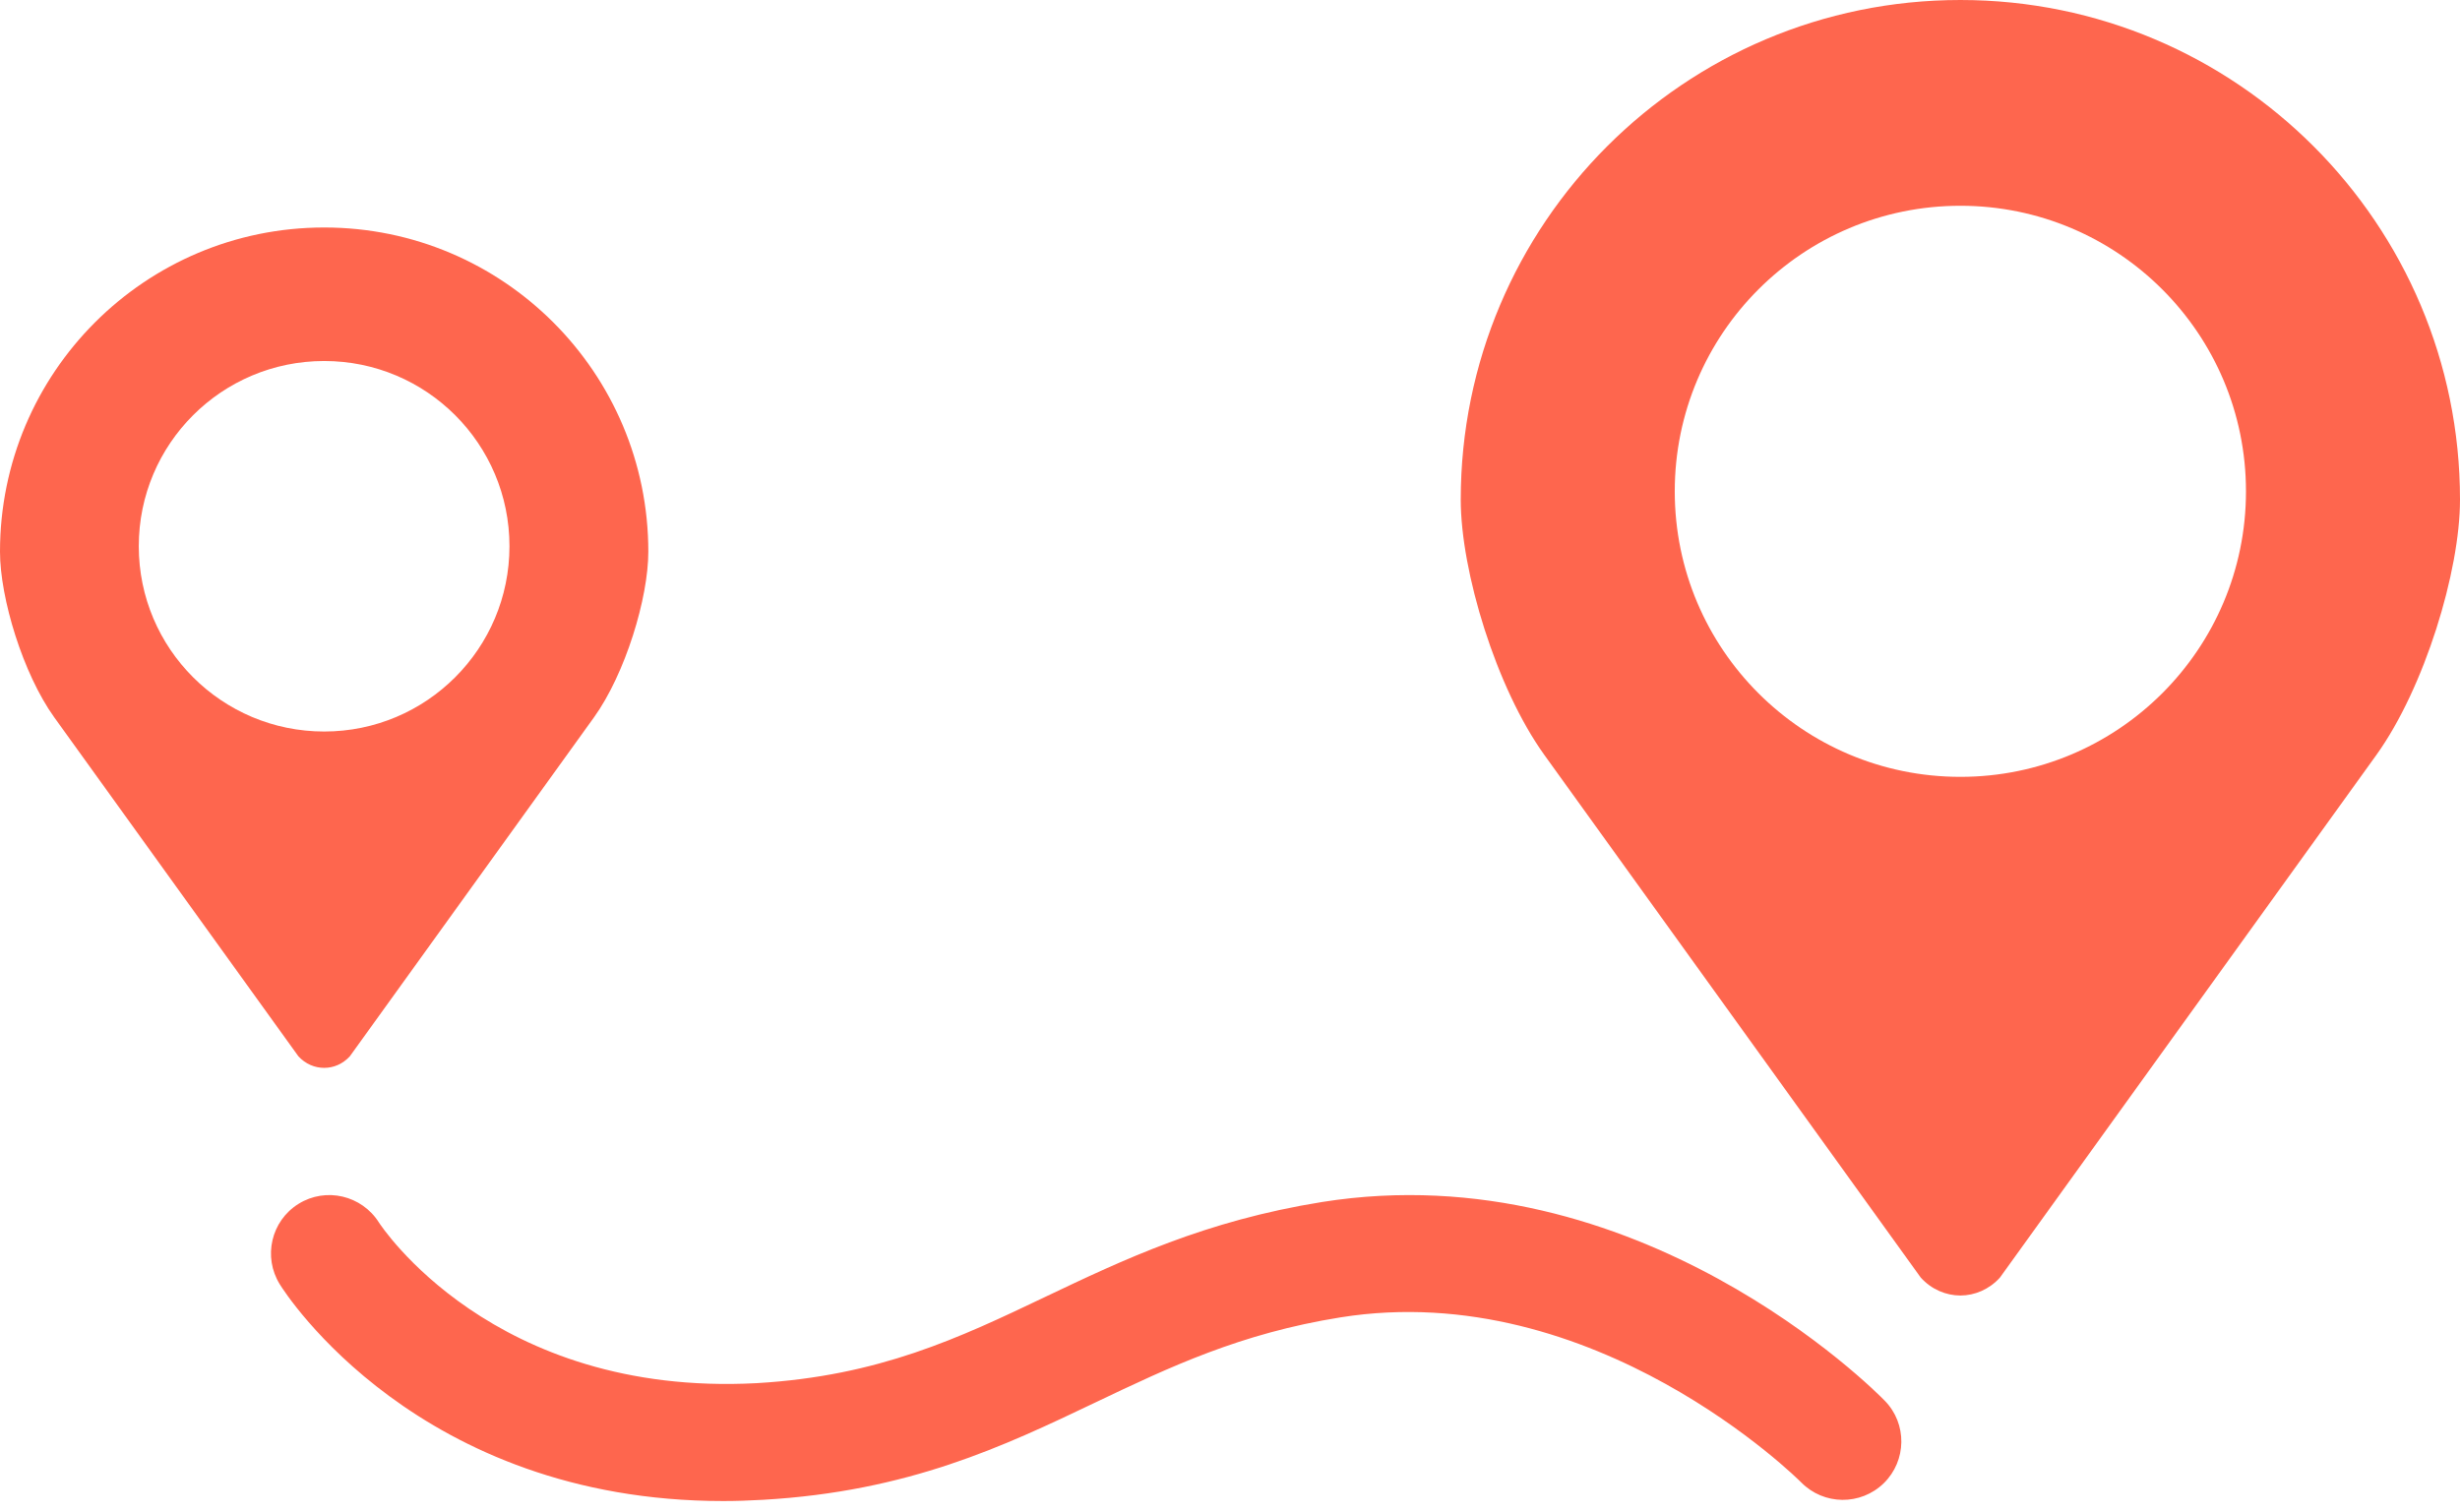
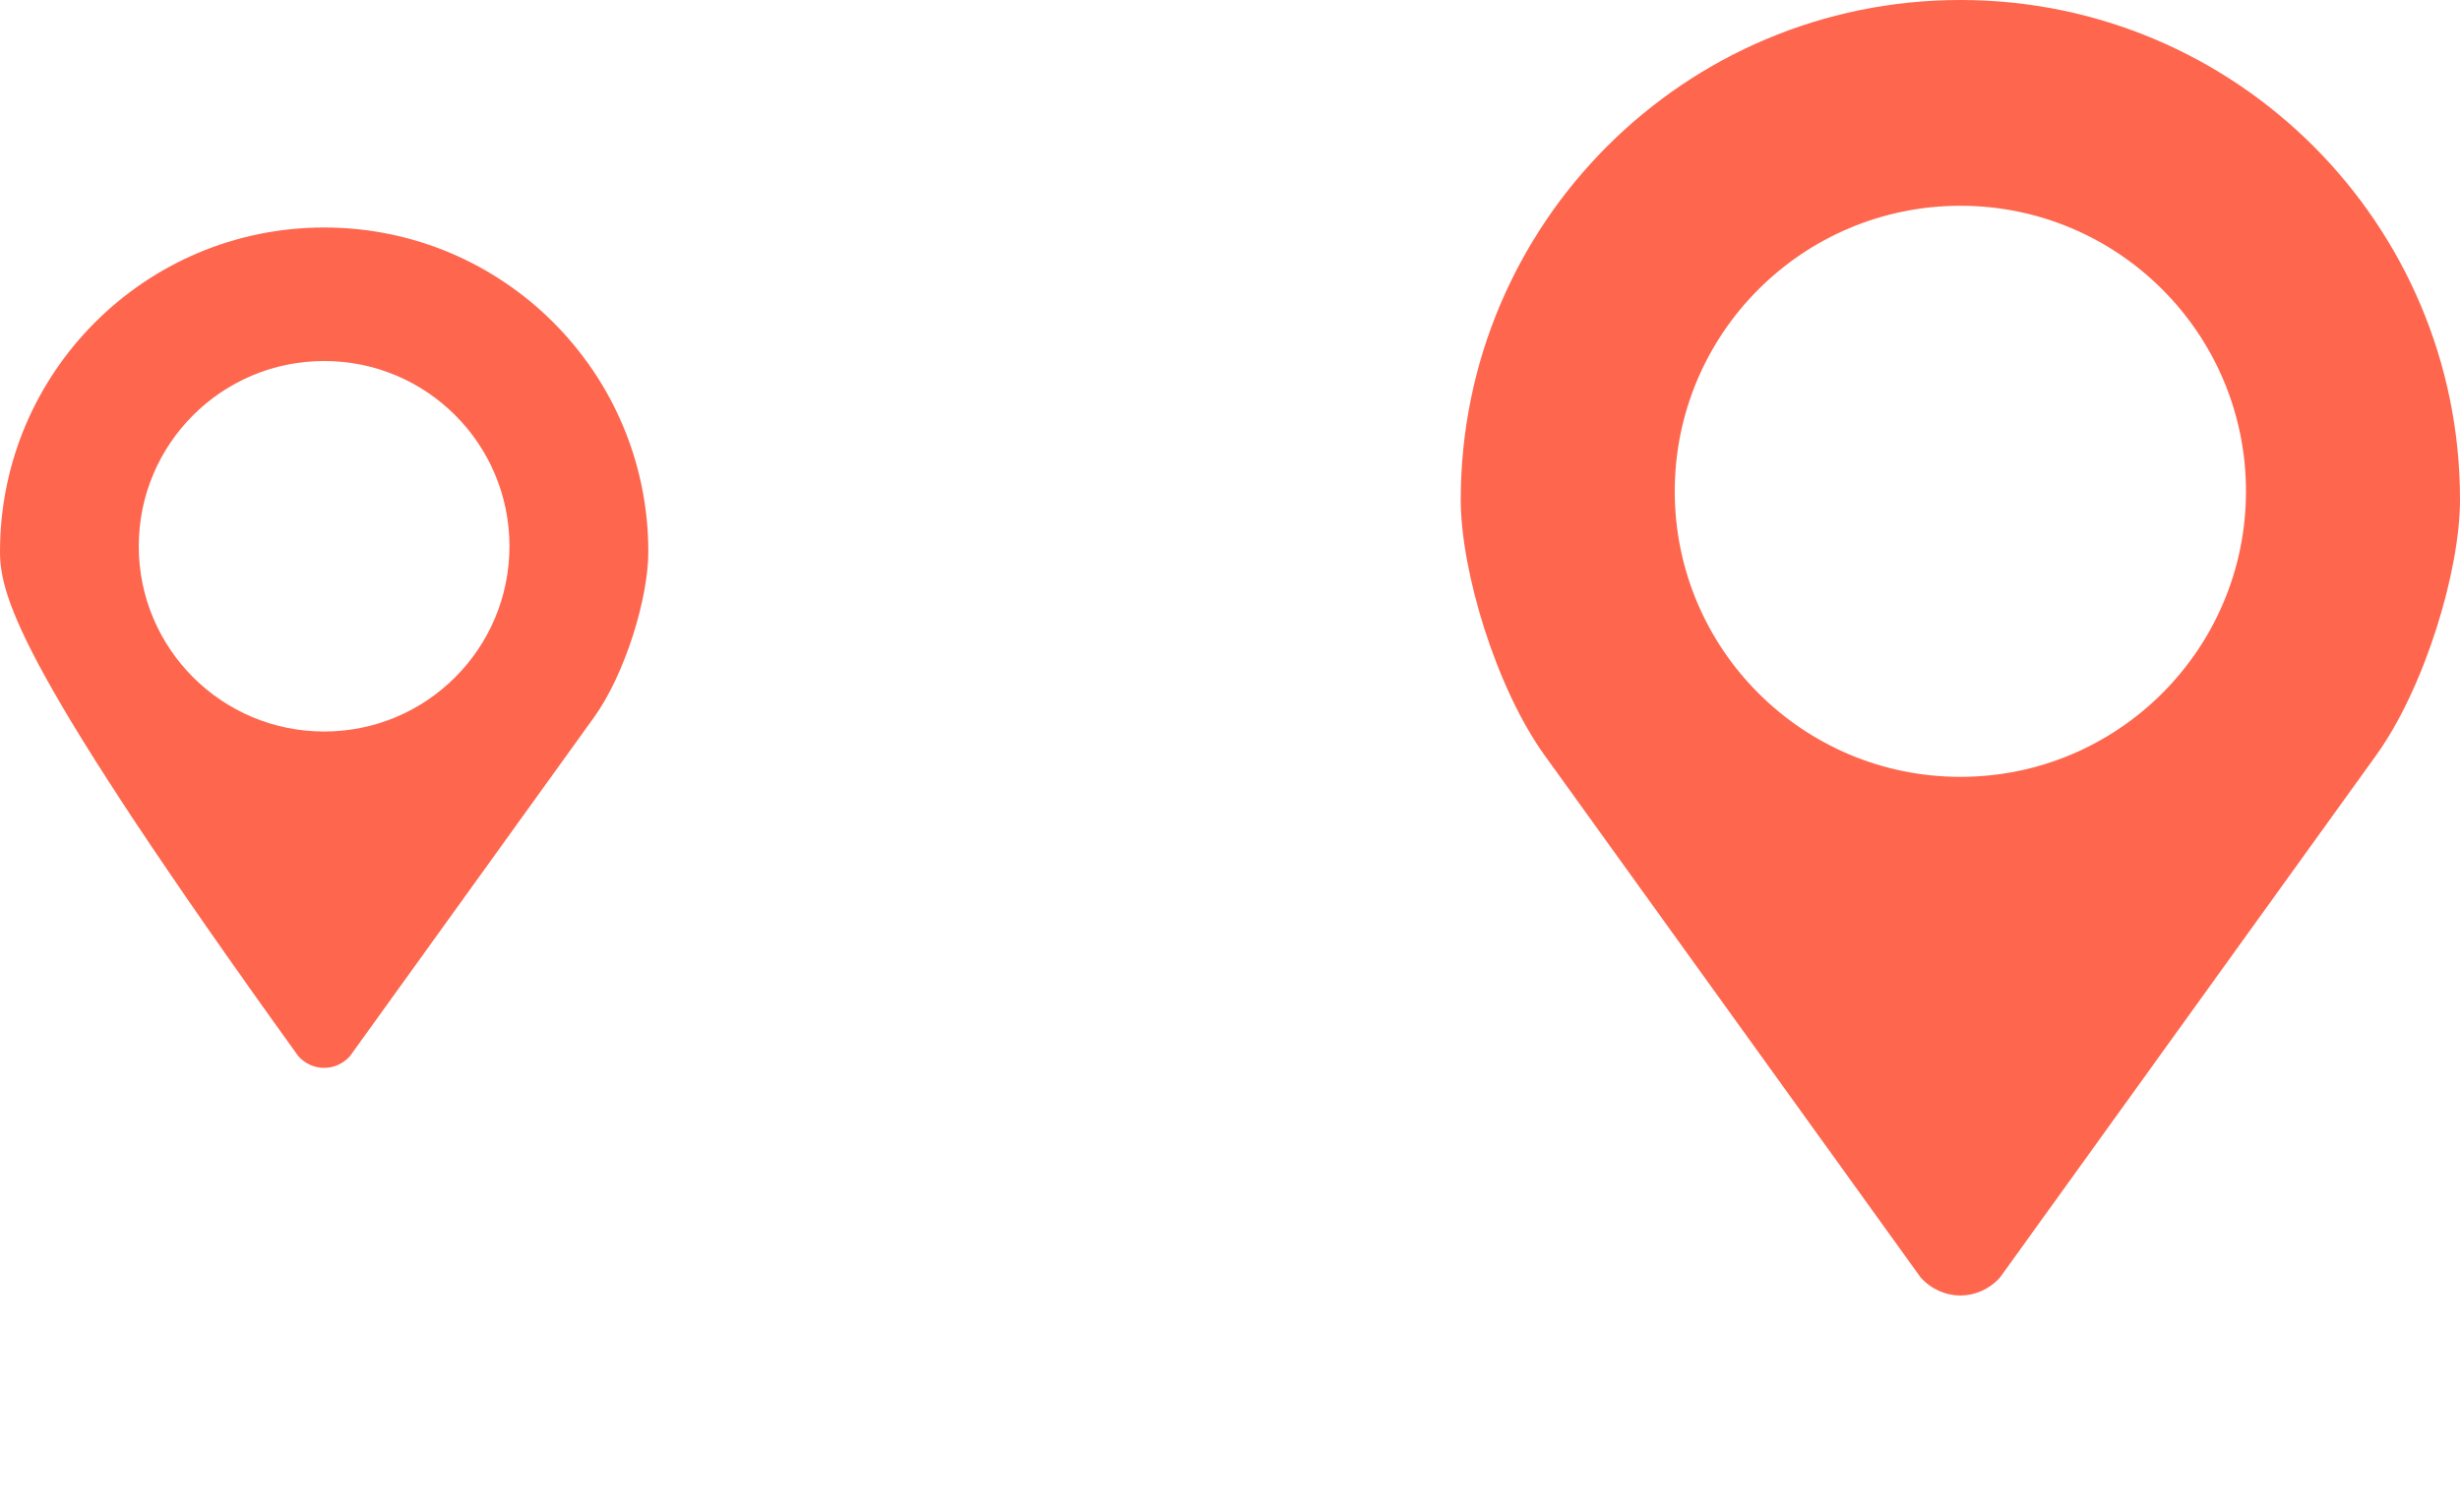
<svg xmlns="http://www.w3.org/2000/svg" width="148" height="91" viewBox="0 0 148 91" fill="none">
  <path d="M87.882 30.07C87.882 13.47 101.334 0 117.943 0C134.543 0 148 13.47 148 30.07C148 34.381 145.863 41.399 142.972 45.429C140.067 49.453 120.319 76.886 120.319 76.886C119.668 77.603 118.801 77.959 117.943 77.963C117.077 77.959 116.21 77.603 115.559 76.886C115.559 76.886 95.81 49.458 92.91 45.429C90.014 41.399 87.882 34.381 87.882 30.07ZM117.943 46.75C127.426 46.75 135.124 39.057 135.124 29.569C135.124 20.076 127.426 12.383 117.943 12.383C108.451 12.383 100.758 20.076 100.758 29.569C100.758 39.057 108.451 46.75 117.943 46.75Z" fill="#FE664E" />
-   <path d="M19.505 13.69C30.271 13.69 39.005 22.427 39.005 33.199C39.005 35.996 37.618 40.546 35.739 43.165C33.856 45.779 21.046 63.569 21.046 63.569C20.615 64.038 20.058 64.263 19.505 64.263C18.942 64.263 18.38 64.033 17.954 63.569C17.954 63.569 5.144 45.774 3.261 43.165C1.382 40.546 -0 35.996 -0 33.199C-0 22.427 8.728 13.69 19.505 13.69ZM19.505 44.022C25.657 44.022 30.651 39.032 30.651 32.871C30.651 26.71 25.661 21.725 19.505 21.725C13.344 21.725 8.349 26.71 8.349 32.871C8.349 39.032 13.344 44.022 19.505 44.022Z" fill="#FE664E" />
-   <path d="M17.959 72.447C19.609 71.421 21.769 71.936 22.799 73.571C22.87 73.679 29.612 84.076 45.509 83.237C52.888 82.811 57.733 80.501 62.863 78.055C67.605 75.797 72.506 73.464 79.538 72.335C98.518 69.317 112.799 83.678 113.394 84.296C114.748 85.678 114.715 87.904 113.333 89.258C111.942 90.612 109.726 90.593 108.362 89.206C108.245 89.084 95.956 76.832 80.644 79.278C74.619 80.243 70.379 82.263 65.89 84.404C60.375 87.037 54.669 89.754 45.912 90.256C45.092 90.303 44.295 90.331 43.518 90.331C25.17 90.331 17.177 77.849 16.835 77.291C15.809 75.642 16.31 73.473 17.959 72.447Z" fill="#FE664E" />
+   <path d="M19.505 13.69C30.271 13.69 39.005 22.427 39.005 33.199C39.005 35.996 37.618 40.546 35.739 43.165C33.856 45.779 21.046 63.569 21.046 63.569C20.615 64.038 20.058 64.263 19.505 64.263C18.942 64.263 18.38 64.033 17.954 63.569C1.382 40.546 -0 35.996 -0 33.199C-0 22.427 8.728 13.69 19.505 13.69ZM19.505 44.022C25.657 44.022 30.651 39.032 30.651 32.871C30.651 26.71 25.661 21.725 19.505 21.725C13.344 21.725 8.349 26.71 8.349 32.871C8.349 39.032 13.344 44.022 19.505 44.022Z" fill="#FE664E" />
</svg>